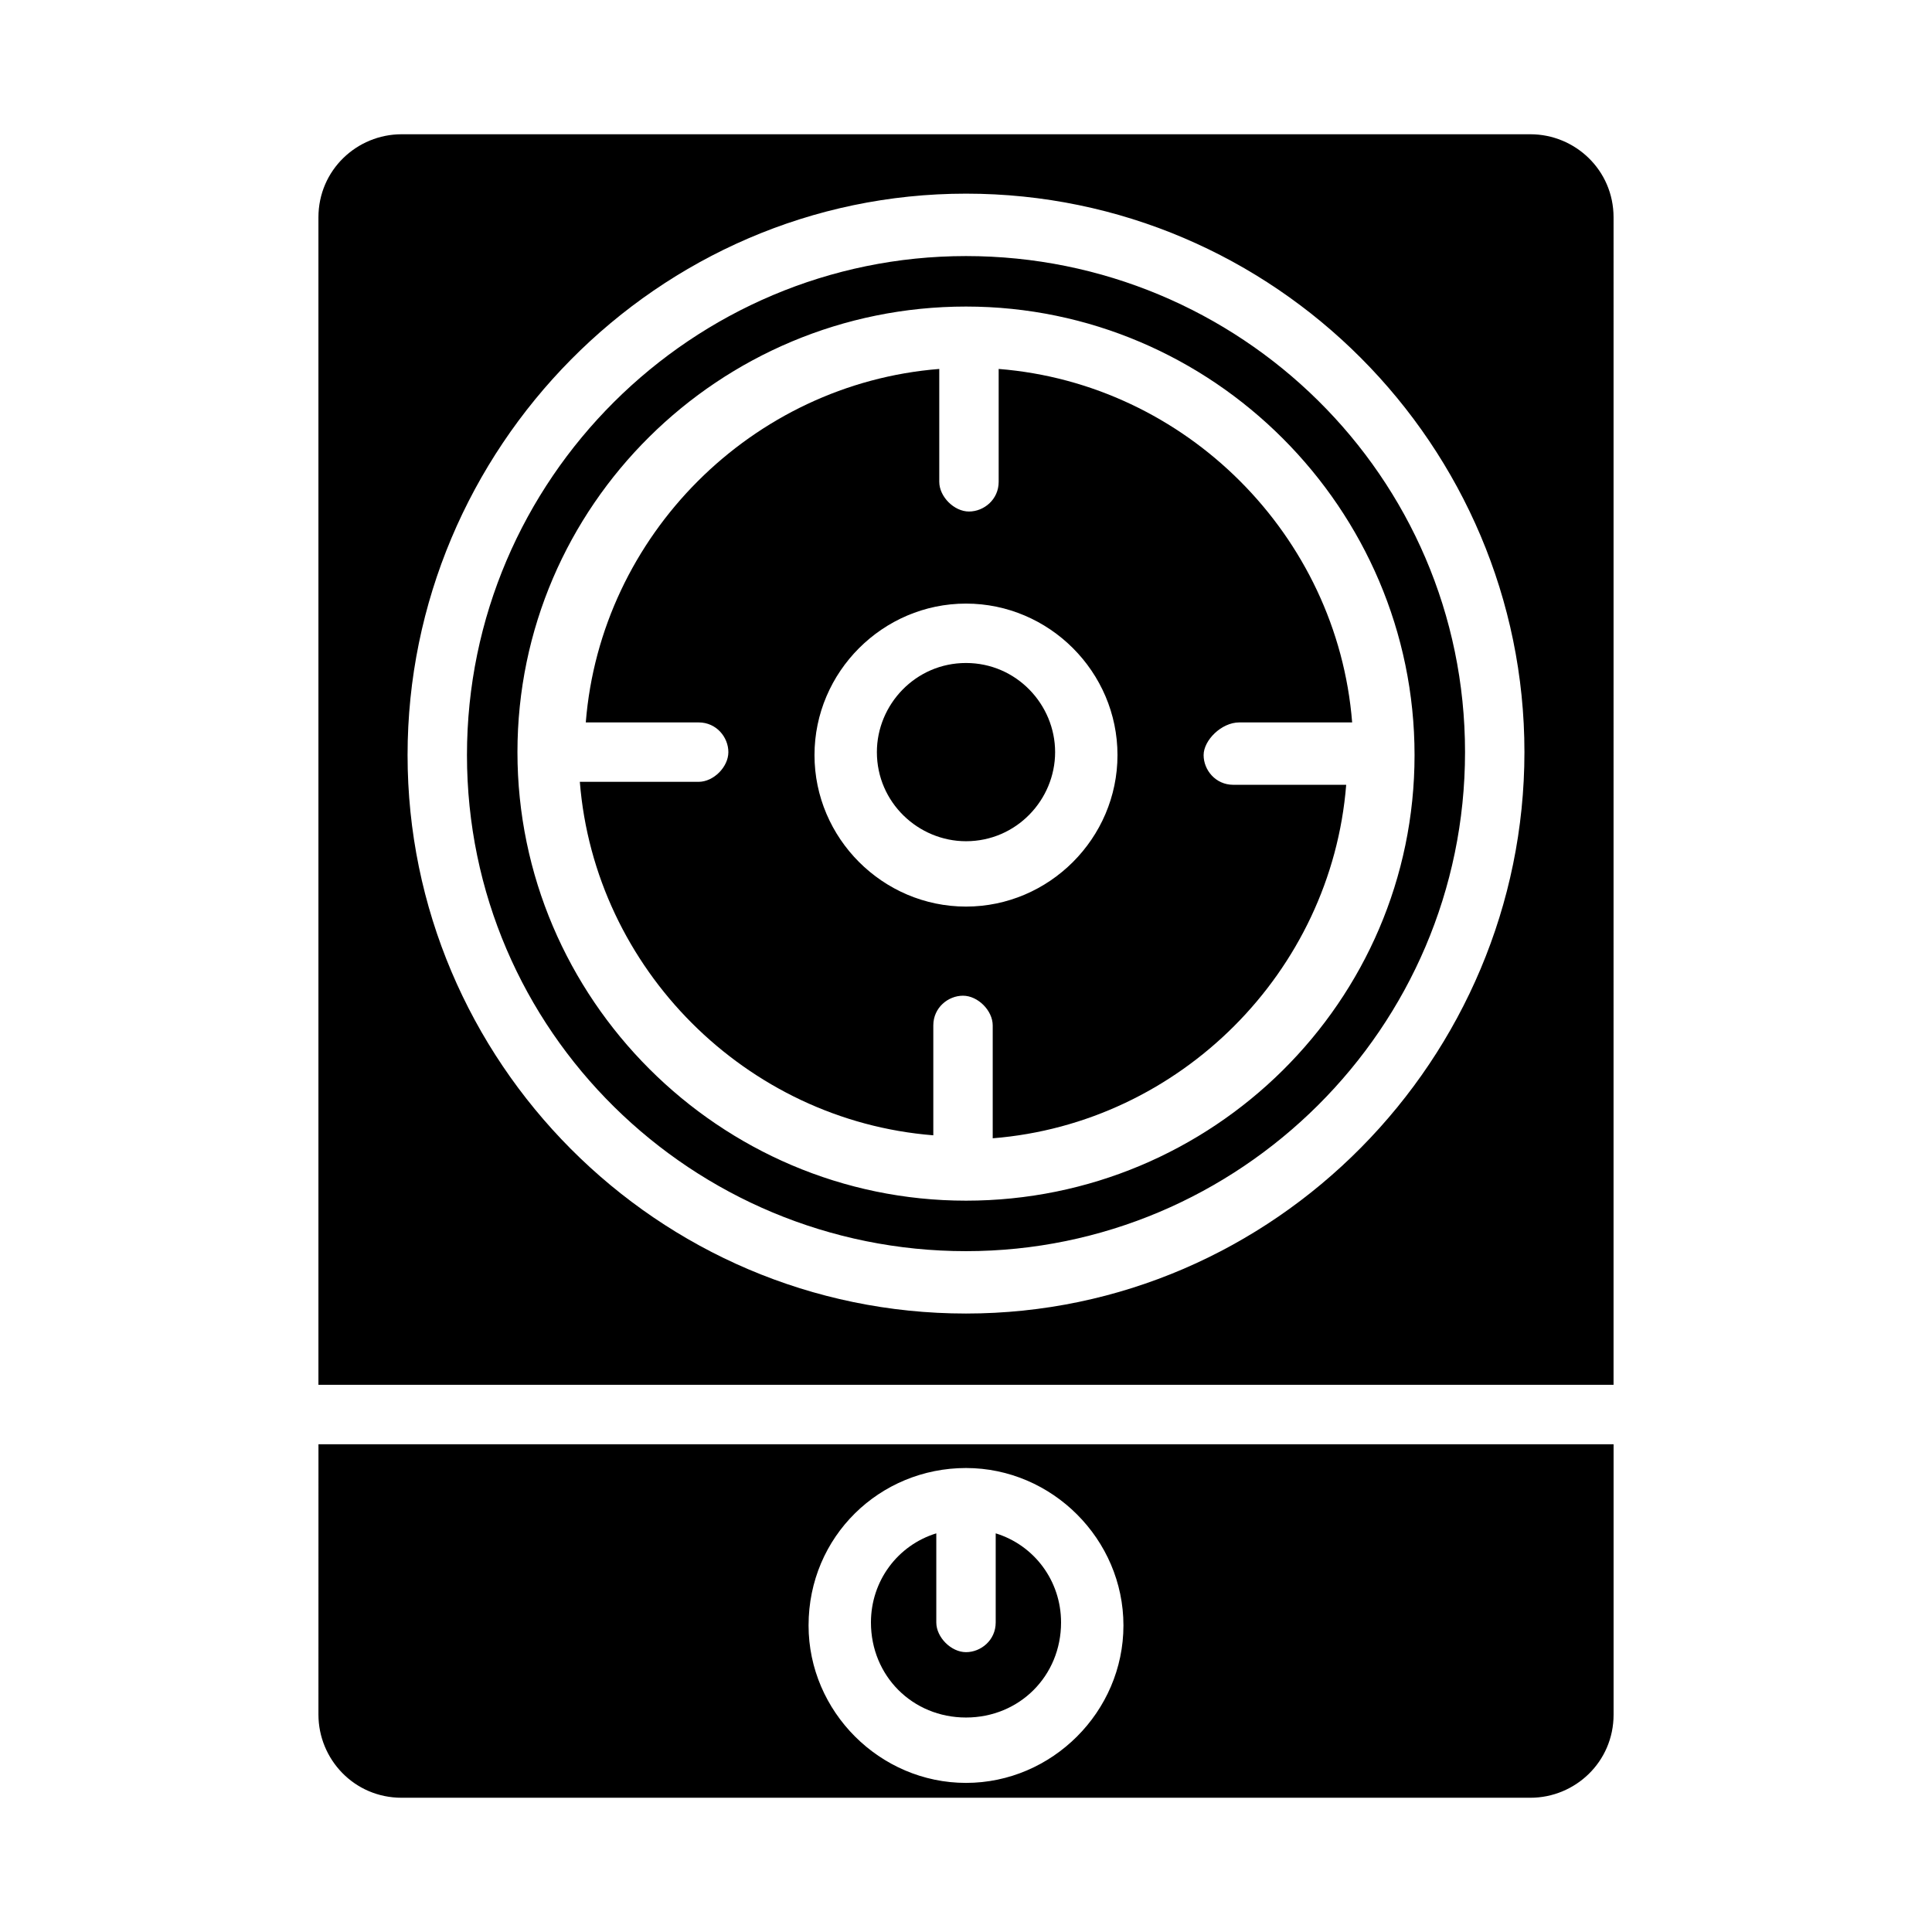
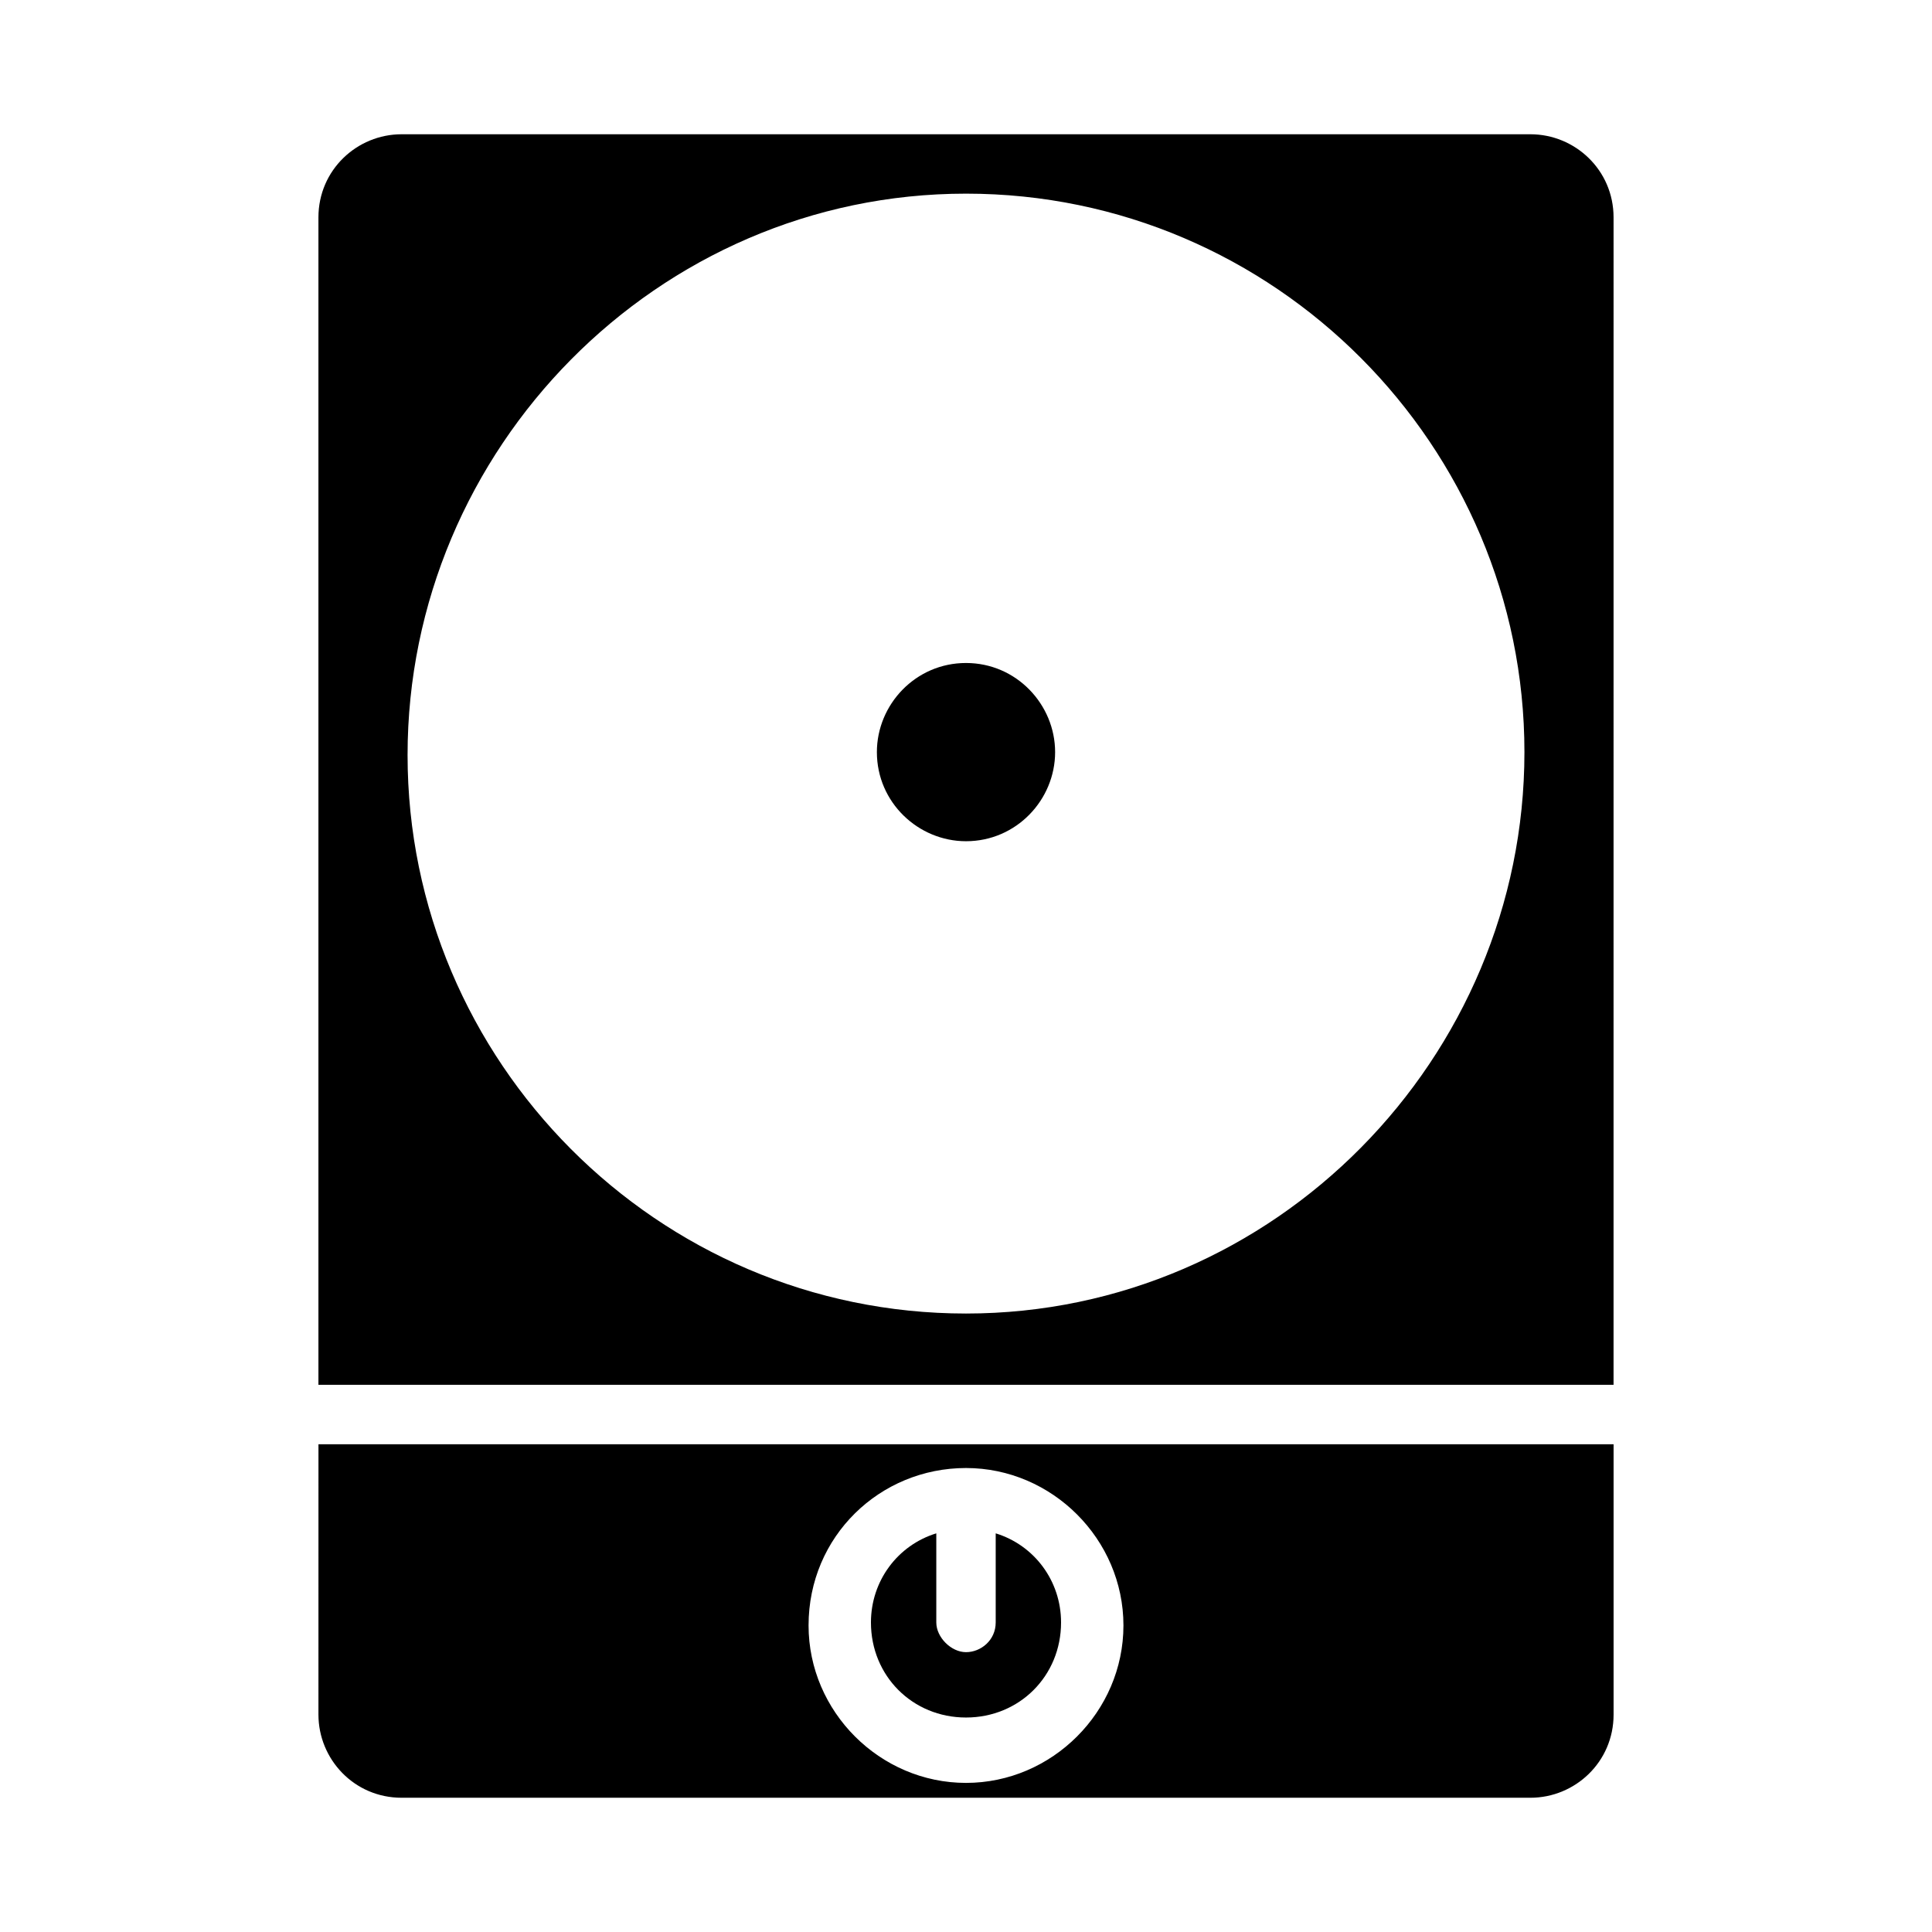
<svg xmlns="http://www.w3.org/2000/svg" fill="#000000" width="800px" height="800px" version="1.1" viewBox="144 144 512 512">
  <g>
    <path d="m400 319.7c-13.383 0-23.617 11.02-23.617 23.617 0 13.383 11.02 23.617 23.617 23.617 13.383 0 23.617-11.02 23.617-23.617-0.004-12.594-10.234-23.617-23.617-23.617z" />
    <path d="m400 599.16c14.168 0 25.191-11.02 25.191-25.191 0-11.02-7.086-20.469-17.32-23.617v23.617c0 4.723-3.938 7.871-7.871 7.871-3.938 0-7.871-3.938-7.871-7.871v-23.617c-10.234 3.148-17.32 12.594-17.32 23.617 0 14.172 11.02 25.191 25.191 25.191z" />
-     <path d="m472.42 335.45h29.914c-3.938-49.594-44.082-89.742-93.676-93.676v29.914c0 4.723-3.938 7.871-7.871 7.871-3.938 0-7.871-3.938-7.871-7.871v-29.914c-49.594 3.938-89.742 44.082-93.676 93.676h29.914c4.723 0 7.871 3.938 7.871 7.871 0 3.938-3.938 7.871-7.871 7.871h-31.492c3.938 49.594 44.082 89.742 93.676 93.676v-29.125c0-4.723 3.938-7.871 7.871-7.871 3.938 0 7.871 3.938 7.871 7.871v29.914c49.594-3.938 89.742-44.082 93.676-93.676h-29.914c-4.723 0-7.871-3.938-7.871-7.871 0.004-3.938 4.727-8.66 9.449-8.66zm-72.422 48.805c-22.043 0-40.148-18.105-40.148-40.148s18.105-40.148 40.148-40.148 40.148 18.105 40.148 40.148c-0.004 22.043-18.109 40.148-40.148 40.148z" />
    <path d="m228.39 598.38c0 11.809 9.445 22.043 22.043 22.043h299.14c11.809 0 22.043-9.445 22.043-22.043v-71.637h-343.22zm171.61-65.34c22.828 0 41.723 18.895 41.723 41.723 0 22.828-18.895 41.723-41.723 41.723s-41.723-18.895-41.723-41.723c0-23.617 18.891-41.723 41.723-41.723z" />
-     <path d="m400 211.86c-72.422 0-132.25 59.039-132.25 132.25 0 73.211 59.824 131.46 132.25 131.46 72.422 0 132.25-59.039 132.25-132.25 0-73.211-59.828-131.46-132.25-131.46zm0 250.33c-65.336 0-118.87-53.531-118.87-118.87 0-65.34 53.527-118.08 118.87-118.08 65.336 0 118.87 53.531 118.87 118.87 0 65.34-53.531 118.08-118.87 118.08z" />
    <path d="m549.57 179.58h-299.14c-11.809 0-22.043 9.445-22.043 22.043v309.37h343.22l0.004-309.37c0-12.598-10.234-22.043-22.043-22.043zm-149.57 312.52c-81.867 0-147.99-66.914-147.99-147.99-0.004-81.086 66.121-148.79 147.99-148.79 81.867 0 147.99 66.914 147.99 147.99 0 81.086-66.125 148.79-147.99 148.79z" />
  </g>
</svg>